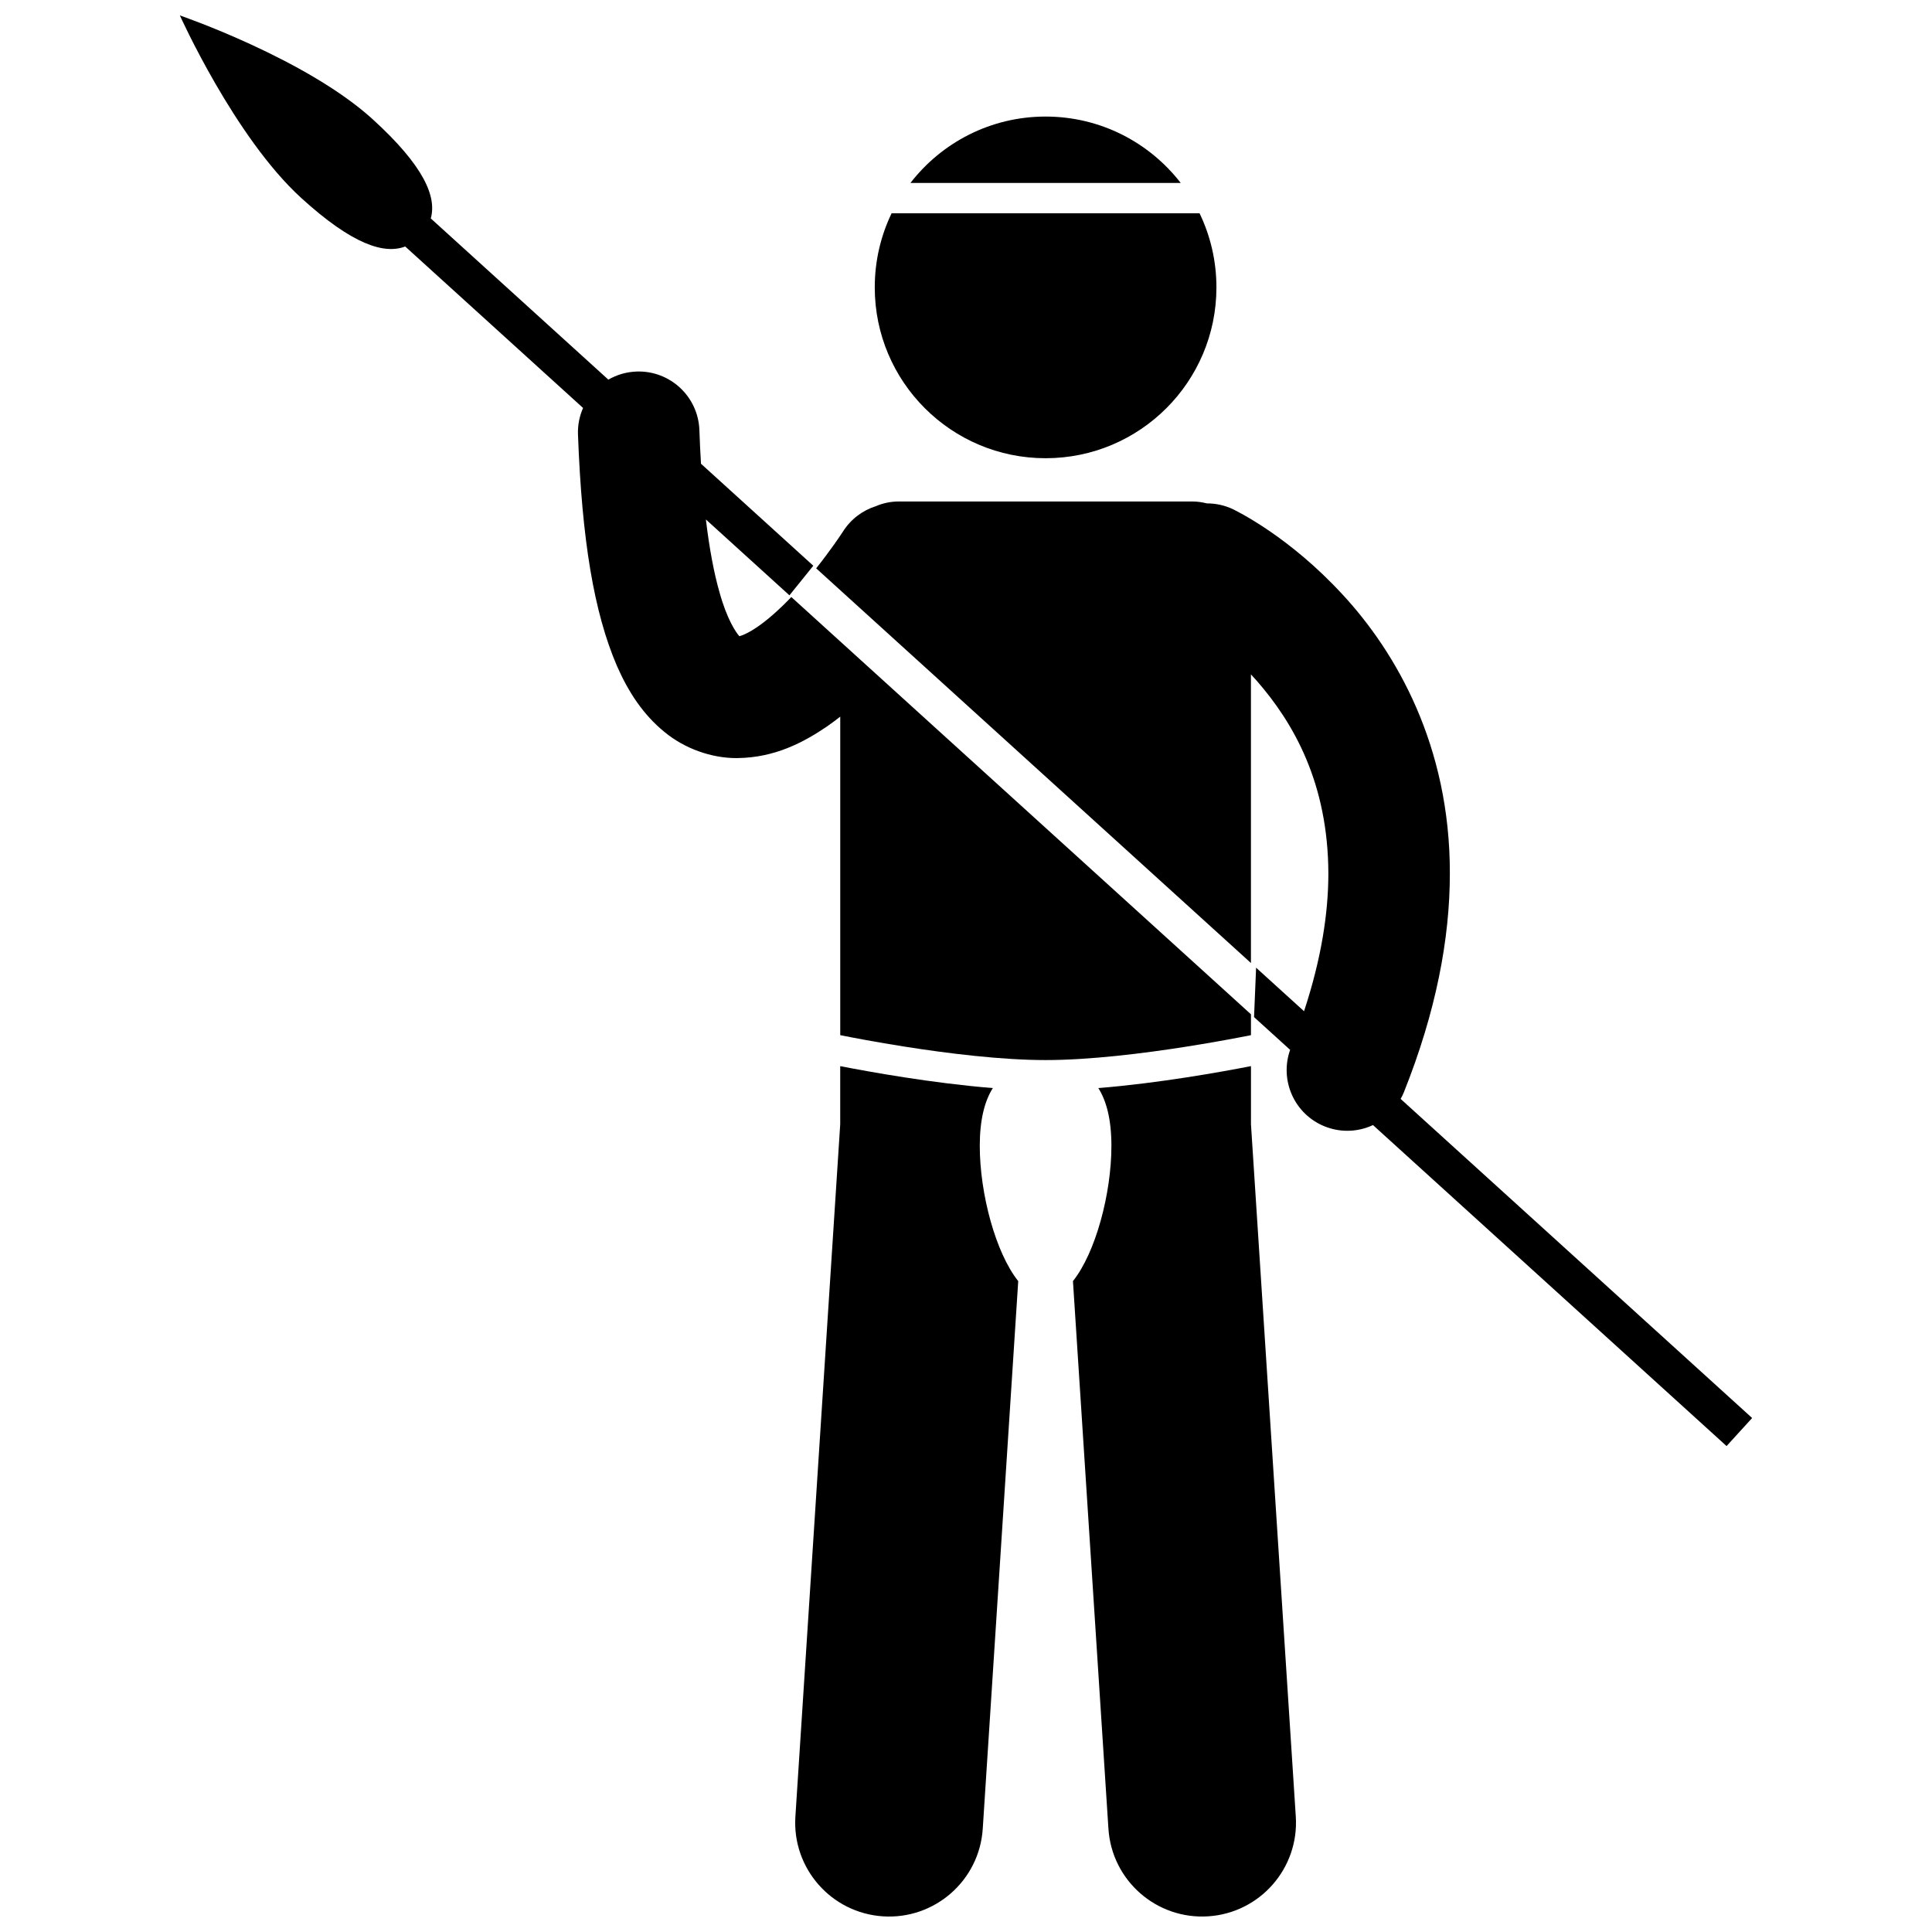
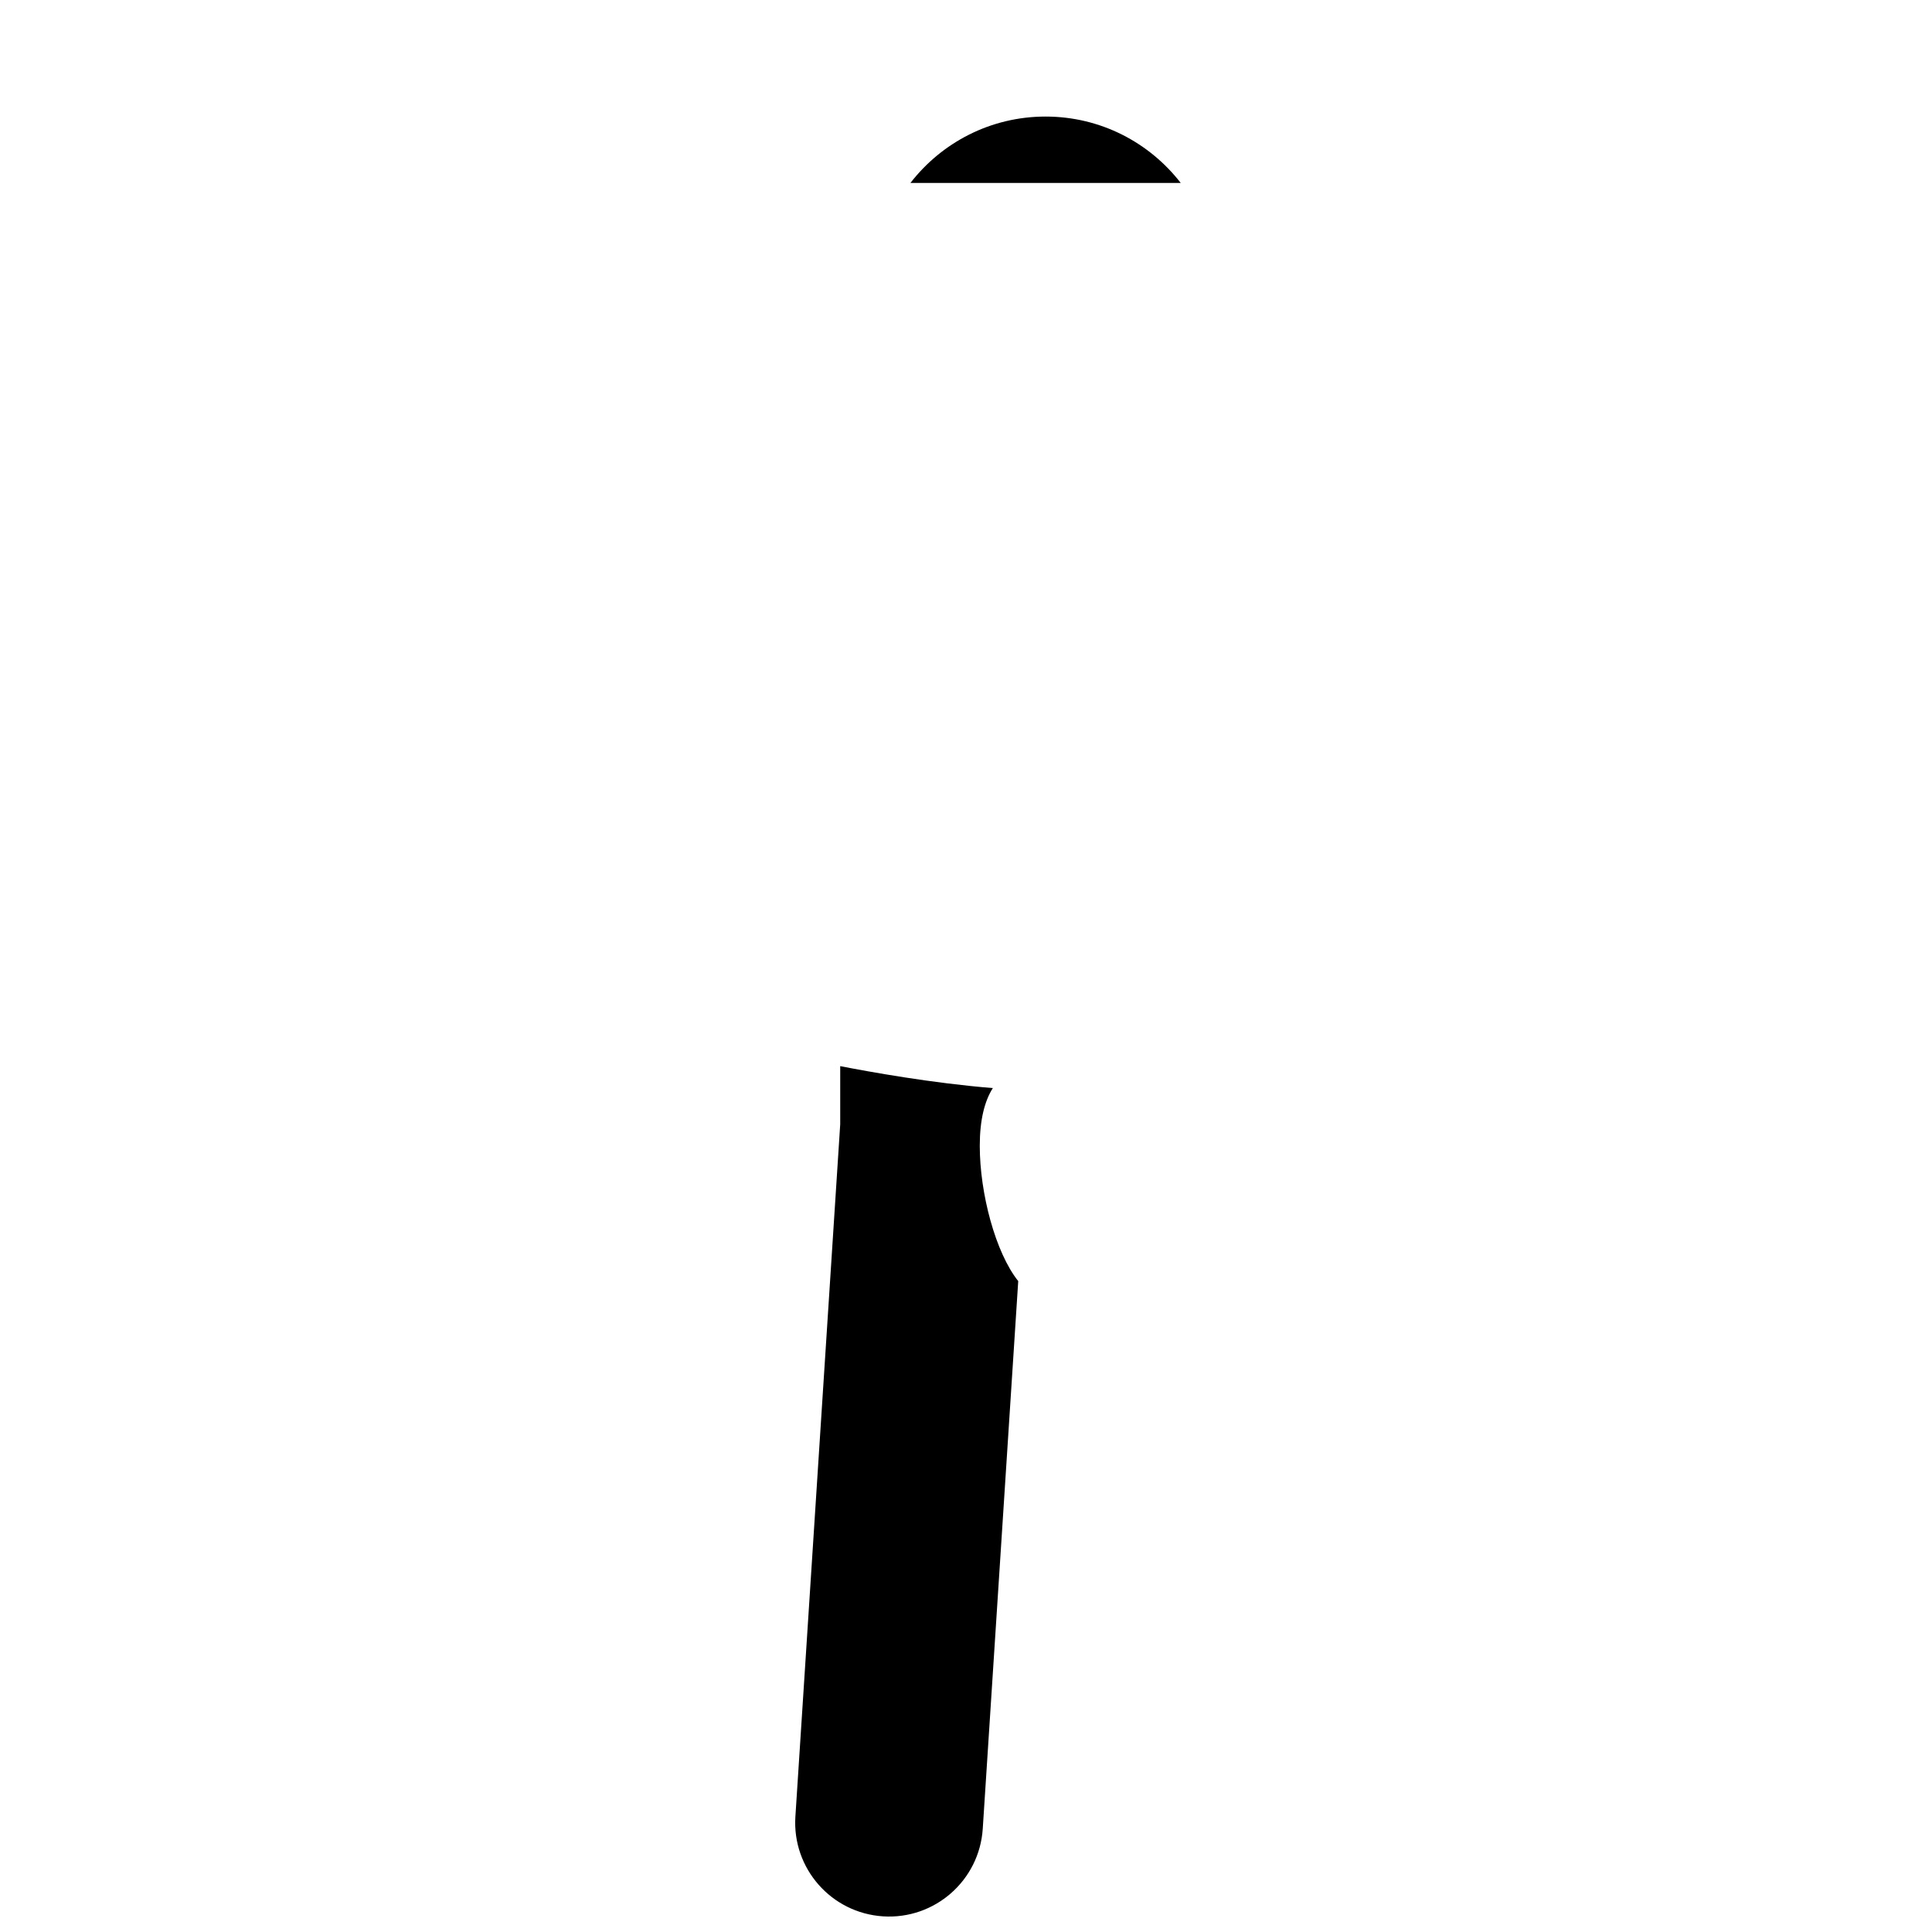
<svg xmlns="http://www.w3.org/2000/svg" width="800px" height="800px" version="1.1" viewBox="144 144 512 512">
  <defs>
    <clipPath id="c">
      <path d="m191 148.09h285v276.91h-285z" />
    </clipPath>
    <clipPath id="b">
-       <path d="m428 426h60v225.9h-60z" />
-     </clipPath>
+       </clipPath>
    <clipPath id="a">
      <path d="m354 426h60v225.9h-60z" />
    </clipPath>
  </defs>
  <g clip-path="url(#c)">
-     <path d="m297.17 259.11c1.047 28.156 4.254 47.18 10.285 61.277 3.066 7.016 7.012 13.008 12.59 17.555 5.41 4.496 12.566 6.961 19.066 6.961 0.113 0 0.227-0.004 0.344-0.004 9.852-0.121 17.398-4.102 23.703-8.375 1.207-0.84 2.375-1.715 3.516-2.609v84.414c3.297 0.656 9.516 1.848 17.109 3.043 11.328 1.789 25.656 3.562 37.309 3.555 11.652 0.008 25.98-1.766 37.309-3.555 7.602-1.199 13.82-2.387 17.117-3.043v-5.531l-121.81-110.58c-3.188 3.348-6.617 6.379-9.457 8.227-1.469 0.977-2.758 1.621-3.625 1.938-0.273 0.102-0.496 0.172-0.68 0.223-0.934-1.035-3.301-4.484-5.305-11.766-1.379-4.828-2.621-11.199-3.574-19.176l22.141 20.102 6.328-7.84-29.766-27.031c-0.172-2.836-0.316-5.793-0.422-8.91-0.312-8.883-7.766-15.836-16.652-15.523-2.727 0.098-5.269 0.871-7.477 2.144l-47.055-42.719c1.59-5.711-1.734-13.832-15.367-26.258-17.656-16.09-51.129-27.539-51.129-27.539s14.496 32.27 32.152 48.363c13.629 12.422 22.027 14.984 27.566 12.871l47.133 42.789c-0.934 2.137-1.438 4.508-1.348 6.996z" />
-   </g>
-   <path d="m475.51 399.21v-76.484c0.516 0.551 1.031 1.113 1.547 1.695 9.723 11.133 18.902 27.078 18.973 51.078-0.004 10.398-1.832 22.492-6.445 36.484l-12.707-11.535-0.543 13.094 9.562 8.68c-2.859 8.094 1.137 17.078 9.188 20.297 1.961 0.781 3.981 1.152 5.969 1.152 2.371 0 4.688-0.531 6.801-1.516l93.703 85.066 6.777-7.434-93.152-84.566c0.293-0.543 0.59-1.09 0.824-1.676 8.566-21.414 12.223-40.793 12.219-58.047 0.078-33.891-14.293-58.664-28.375-73.879-14.117-15.348-27.836-22.031-29.004-22.625-2.266-1.098-4.66-1.594-7.016-1.59-1.238-0.316-2.531-0.504-3.867-0.504l-77.746-0.004c-2.176 0-4.246 0.449-6.129 1.258-3.465 1.105-6.574 3.383-8.68 6.691h-0.004s-0.016 0.027-0.145 0.227c-0.633 0.98-3.289 4.93-6.965 9.543z" />
+     </g>
  <g clip-path="url(#b)">
    <path d="m435.07 432.35c2.164 3.426 3.465 8.352 3.465 15.328 0 12.598-4.176 28.297-10.191 35.824l9.402 145.13c0.887 13.719 12.723 24.105 26.438 23.215 13.703-0.887 24.105-12.719 23.215-26.434l-11.879-183.46v-15.422c-7.598 1.488-24.258 4.508-40.449 5.82z" />
  </g>
  <g clip-path="url(#a)">
    <path d="m403.65 447.68c0-6.977 1.297-11.902 3.461-15.328-16.188-1.312-32.848-4.332-40.445-5.816v15.422l-11.879 183.46c-0.891 13.715 9.508 25.543 23.215 26.434 13.711 0.887 25.547-9.5 26.438-23.215l9.402-145.13c-6.016-7.531-10.191-23.227-10.191-35.824z" />
  </g>
-   <path d="m375.82 220.16c0 25.008 20.27 45.273 45.273 45.273s45.273-20.266 45.273-45.273c0-7.031-1.605-13.691-4.465-19.629h-81.621c-2.859 5.941-4.461 12.598-4.461 19.629z" />
  <path d="m421.09 174.89c-14.578 0-27.535 6.898-35.816 17.598h71.633c-8.281-10.699-21.238-17.598-35.816-17.598z" />
</svg>